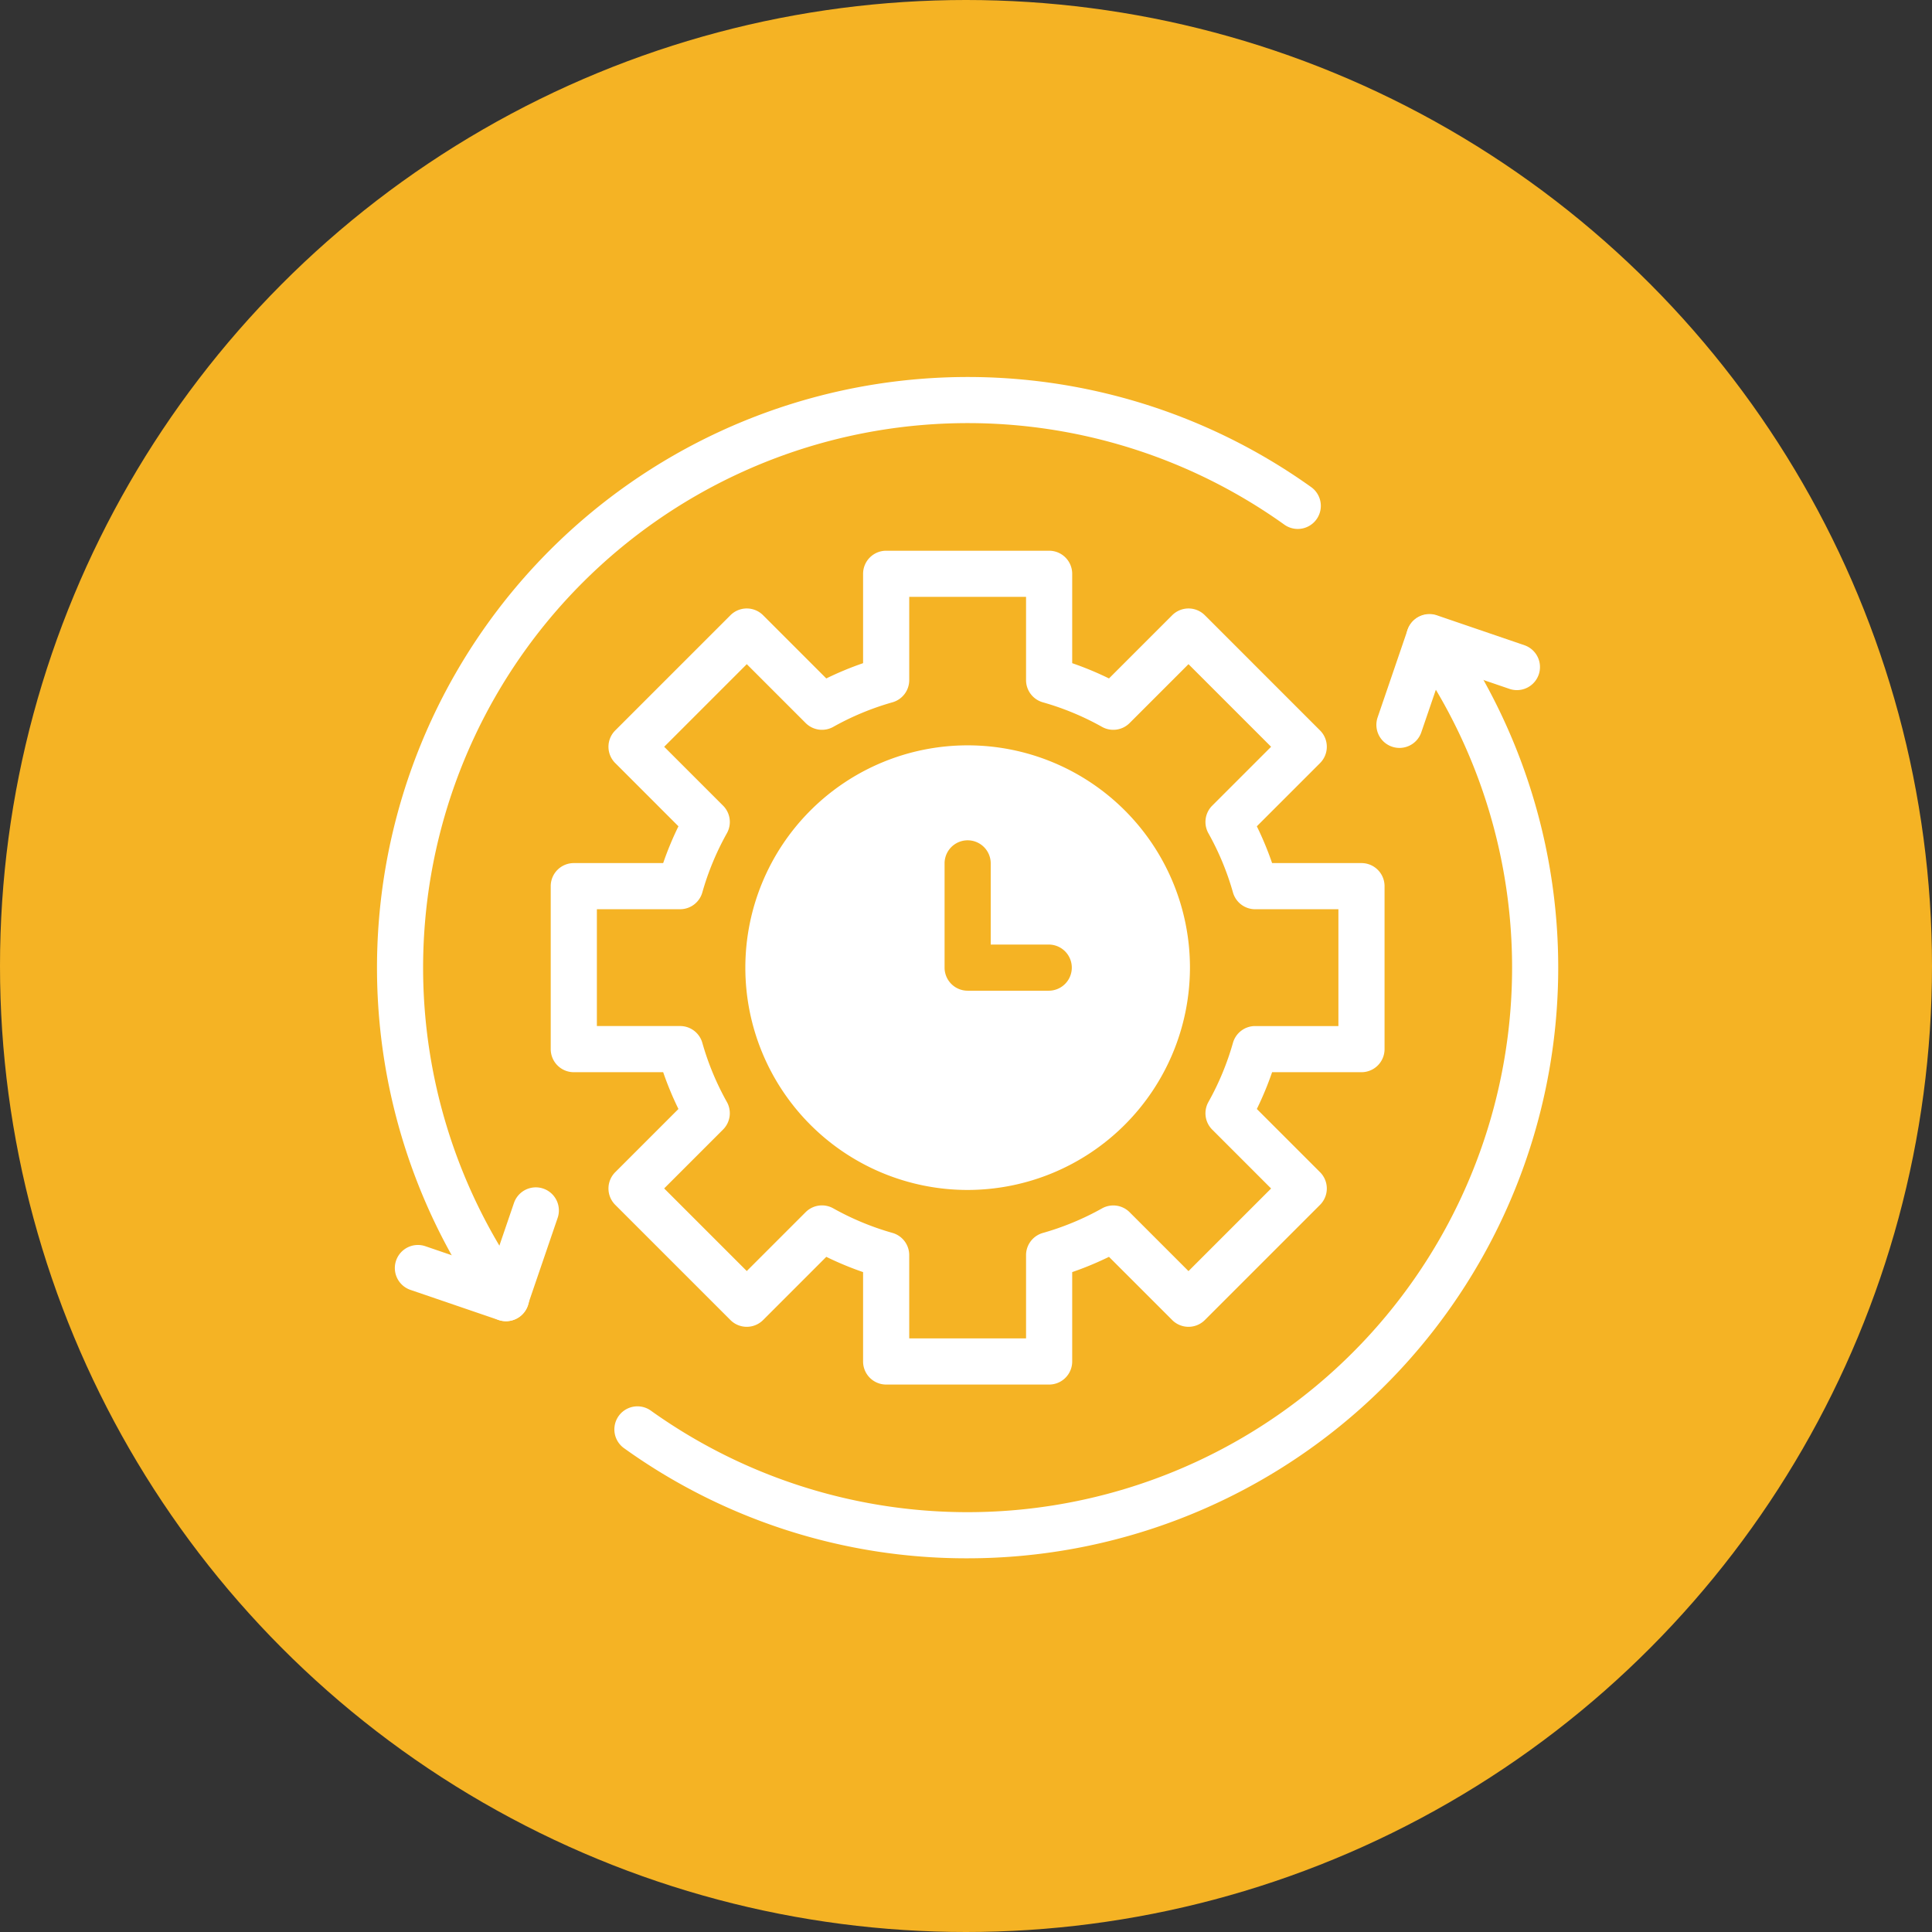
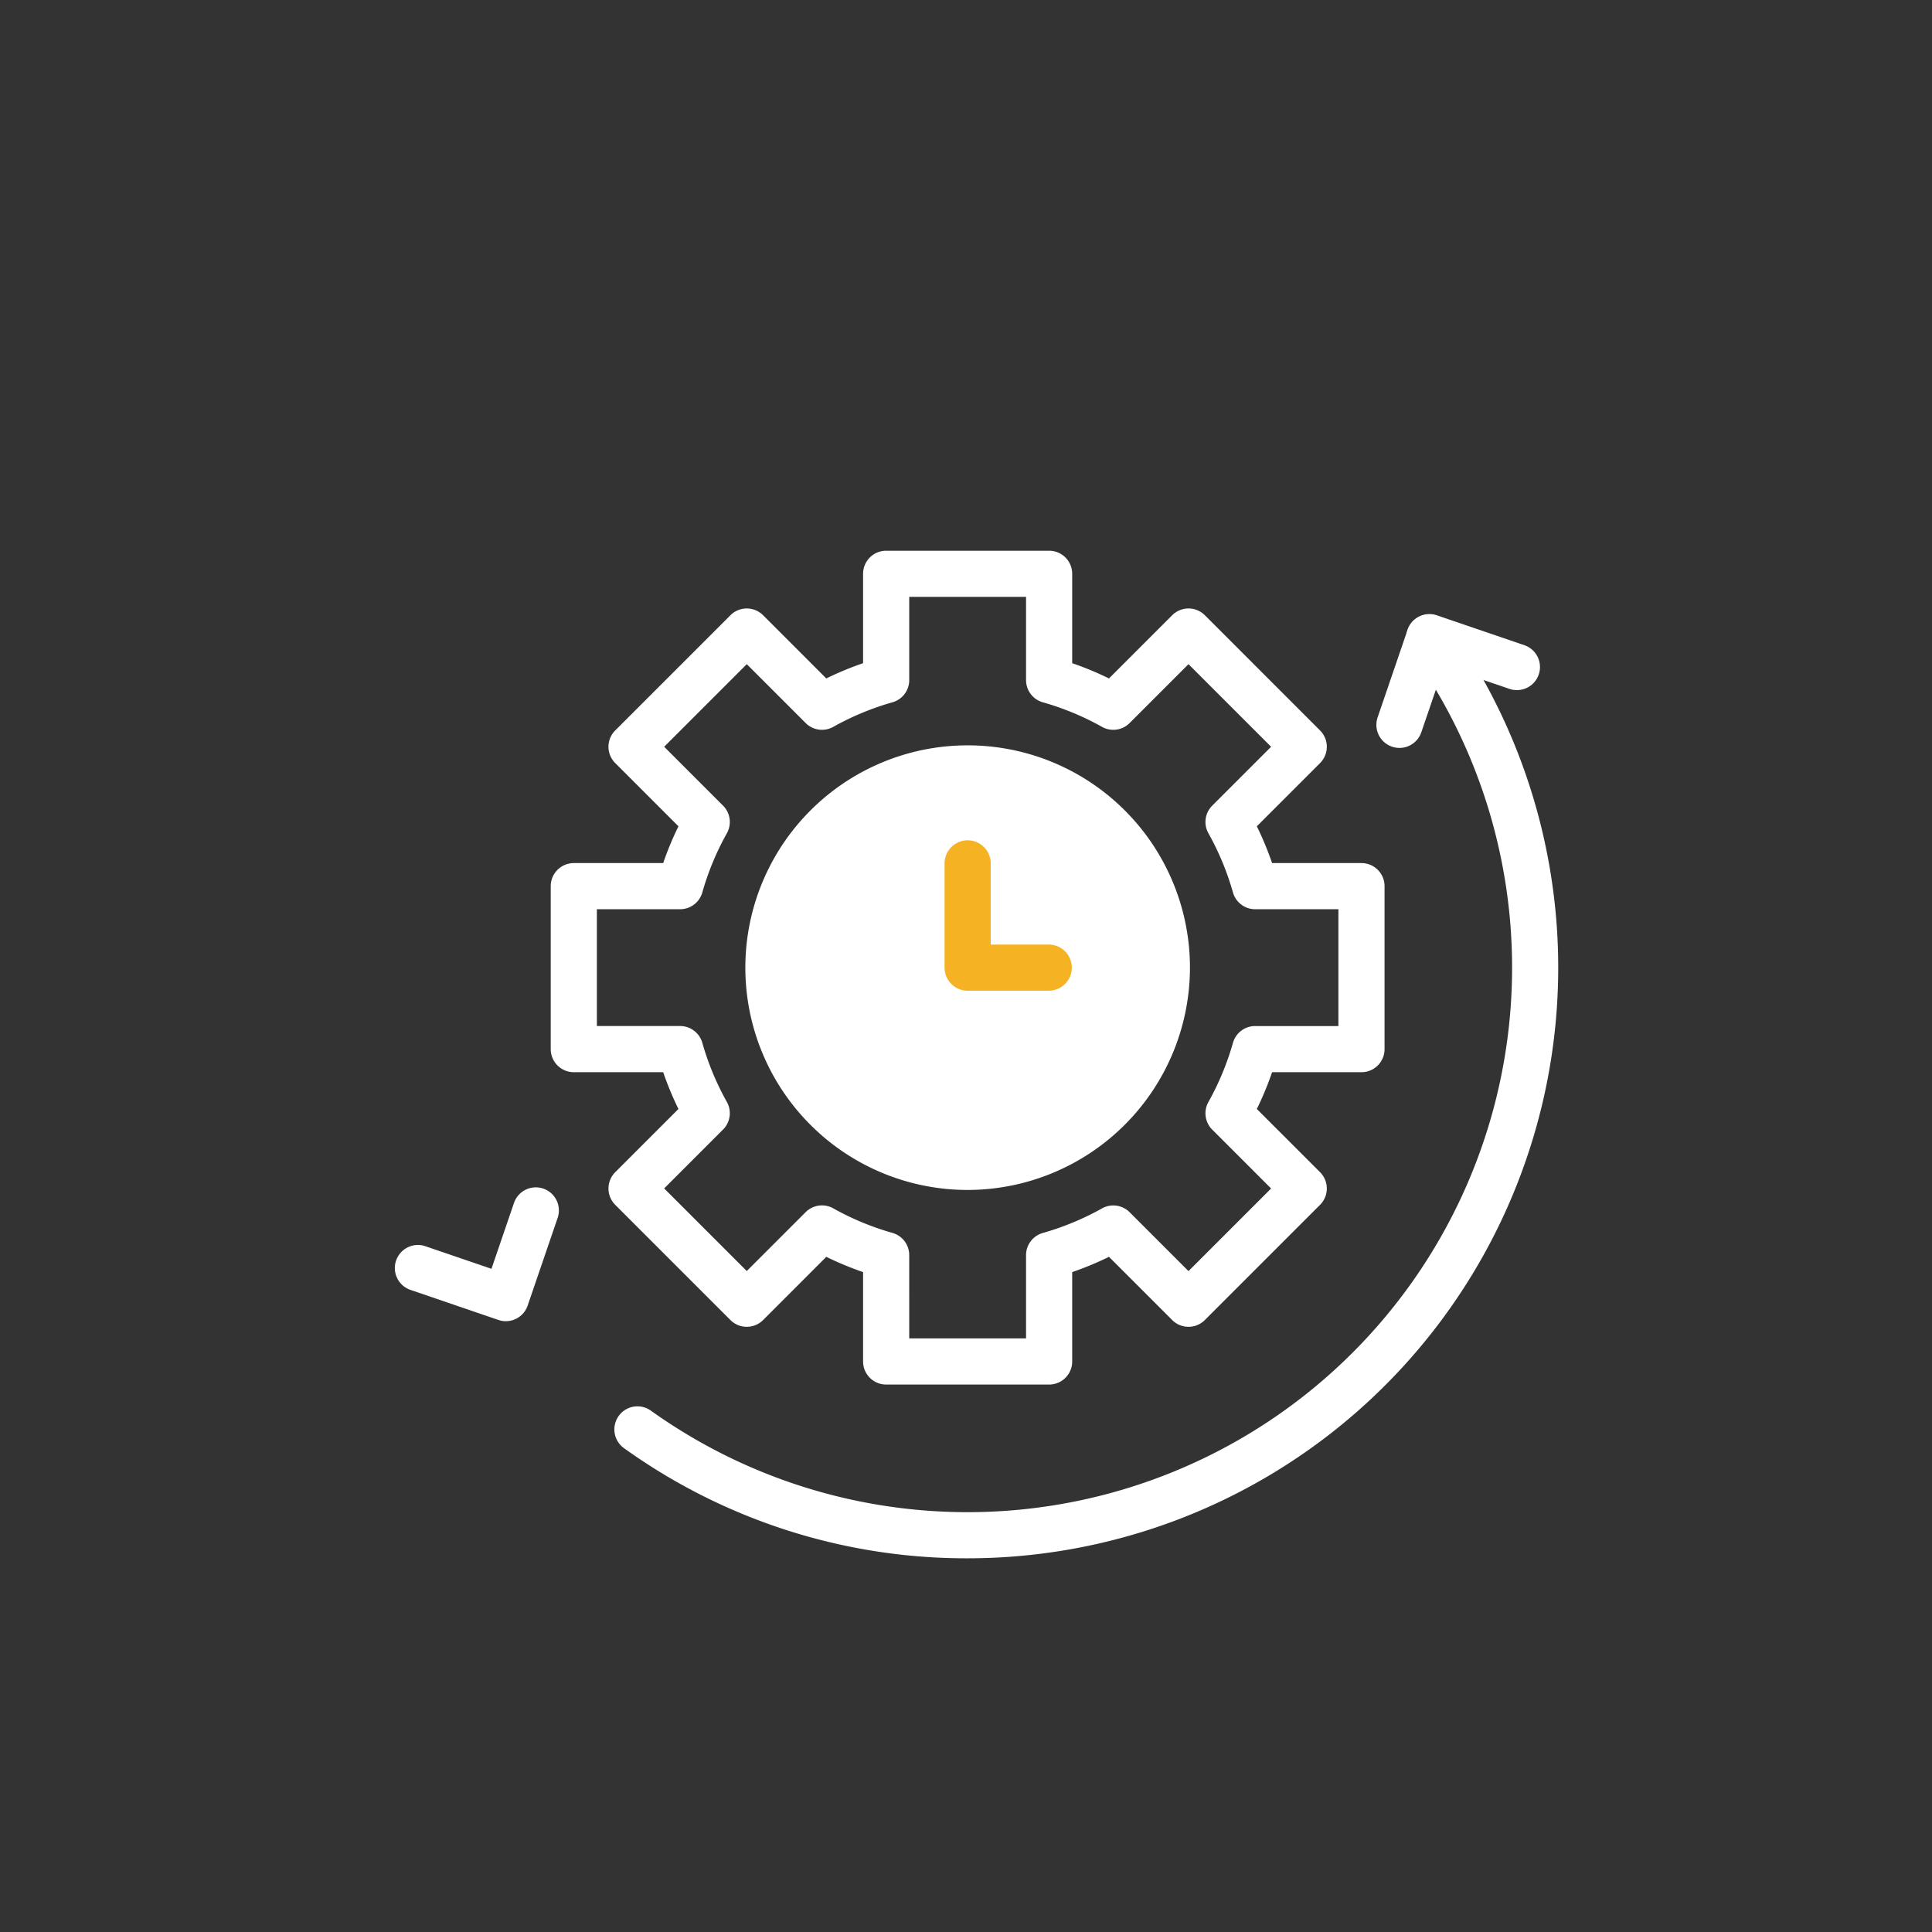
<svg xmlns="http://www.w3.org/2000/svg" width="123" height="123" viewBox="0 0 123 123">
  <rect x="0" y="0" width="123" height="123" fill="#333333" stroke="none" />
  <g id="Group_4865" data-name="Group 4865" transform="translate(-239 -1717)">
-     <circle id="Ellipse_304" data-name="Ellipse 304" cx="61.5" cy="61.5" r="61.5" transform="translate(239 1717)" fill="#f5b324" />
    <g id="productive" transform="translate(263 1741)">
      <g id="XMLID_1018_" transform="translate(23.451 23.451)">
        <g id="Group_3427" data-name="Group 3427">
          <path id="Path_356" data-name="Path 356" d="M173.8,187.956A14.153,14.153,0,1,1,187.956,173.8,14.169,14.169,0,0,1,173.8,187.956Z" transform="translate(-159.649 -159.649)" fill="#fff" />
        </g>
      </g>
      <g id="Group_3428" data-name="Group 3428" transform="translate(0 0)">
        <path id="XMLID_1023_" d="M14.9,359.747a1.468,1.468,0,0,1-.475-.079L8.84,357.759a1.469,1.469,0,1,1,.95-2.78l4.193,1.433,1.433-4.192a1.469,1.469,0,1,1,2.78.951l-1.909,5.582A1.47,1.47,0,0,1,14.9,359.747Z" transform="translate(-6.694 -299.634)" fill="#fff" />
-         <path id="XMLID_1022_" d="M8.224,60.113A1.467,1.467,0,0,1,7.029,59.5,37.608,37.608,0,0,1,59.5,7.029a1.469,1.469,0,0,1-1.712,2.387A34.67,34.67,0,0,0,9.416,57.788a1.469,1.469,0,0,1-1.192,2.325Z" transform="translate(0 0)" fill="#fff" />
        <path id="XMLID_1021_" d="M434.621,111.286a1.47,1.47,0,0,1-1.39-1.945l1.909-5.582a1.469,1.469,0,0,1,1.865-.915l5.583,1.908a1.469,1.469,0,0,1-.95,2.78l-4.193-1.433-1.433,4.192A1.47,1.47,0,0,1,434.621,111.286Z" transform="translate(-369.525 -87.67)" fill="#fff" />
        <path id="XMLID_1020_" d="M125.276,162.881a37.346,37.346,0,0,1-21.9-7.029,1.469,1.469,0,0,1,1.712-2.387,34.67,34.67,0,0,0,48.372-48.372,1.469,1.469,0,0,1,2.387-1.712,37.608,37.608,0,0,1-30.576,59.5Z" transform="translate(-87.672 -87.672)" fill="#fff" />
        <path id="XMLID_1019_" d="M107.036,128.391H96.661a1.469,1.469,0,0,1-1.469-1.469v-5.69a20.423,20.423,0,0,1-2.342-.972l-4.025,4.025a1.469,1.469,0,0,1-2.077,0l-7.336-7.336a1.469,1.469,0,0,1,0-2.077l4.025-4.025a20.414,20.414,0,0,1-.972-2.342h-5.69a1.469,1.469,0,0,1-1.469-1.469V96.661a1.469,1.469,0,0,1,1.469-1.469h5.69a20.422,20.422,0,0,1,.972-2.342l-4.025-4.025a1.469,1.469,0,0,1,0-2.077l7.336-7.336a1.469,1.469,0,0,1,2.077,0l4.025,4.025a20.42,20.42,0,0,1,2.342-.972v-5.69a1.469,1.469,0,0,1,1.469-1.469h10.375a1.469,1.469,0,0,1,1.469,1.469v5.69a20.423,20.423,0,0,1,2.342.972l4.025-4.025a1.469,1.469,0,0,1,2.077,0l7.336,7.336a1.469,1.469,0,0,1,0,2.077l-4.025,4.025a20.422,20.422,0,0,1,.972,2.342h5.69a1.469,1.469,0,0,1,1.469,1.469v10.375a1.469,1.469,0,0,1-1.469,1.469h-5.69a20.419,20.419,0,0,1-.972,2.342l4.025,4.025a1.469,1.469,0,0,1,0,2.077l-7.336,7.336a1.469,1.469,0,0,1-2.077,0l-4.025-4.025a20.416,20.416,0,0,1-2.342.972v5.69A1.469,1.469,0,0,1,107.036,128.391Zm-8.906-2.938h7.437v-5.3a1.469,1.469,0,0,1,1.069-1.413,17.459,17.459,0,0,0,3.768-1.564,1.469,1.469,0,0,1,1.756.243l3.749,3.749,5.259-5.259-3.749-3.749a1.469,1.469,0,0,1-.243-1.756,17.464,17.464,0,0,0,1.564-3.768,1.469,1.469,0,0,1,1.413-1.069h5.3V98.13h-5.3a1.469,1.469,0,0,1-1.413-1.069,17.463,17.463,0,0,0-1.564-3.769,1.469,1.469,0,0,1,.243-1.756l3.749-3.749-5.259-5.259-3.749,3.749a1.469,1.469,0,0,1-1.756.243,17.464,17.464,0,0,0-3.768-1.564,1.469,1.469,0,0,1-1.069-1.413v-5.3H98.13v5.3a1.469,1.469,0,0,1-1.069,1.413,17.459,17.459,0,0,0-3.768,1.564,1.469,1.469,0,0,1-1.756-.243l-3.749-3.749-5.259,5.259,3.749,3.749a1.469,1.469,0,0,1,.243,1.756,17.462,17.462,0,0,0-1.564,3.768,1.469,1.469,0,0,1-1.413,1.069h-5.3v7.437h5.3a1.469,1.469,0,0,1,1.413,1.069A17.46,17.46,0,0,0,86.52,110.4a1.469,1.469,0,0,1-.243,1.756l-3.749,3.749,5.259,5.259,3.749-3.749a1.469,1.469,0,0,1,1.756-.243,17.462,17.462,0,0,0,3.768,1.564,1.469,1.469,0,0,1,1.069,1.413Z" transform="translate(-64.244 -64.244)" fill="#fff" />
        <path id="XMLID_1017_" d="M252.631,210.391h-5.162A1.469,1.469,0,0,1,246,208.922v-6.637a1.469,1.469,0,1,1,2.938,0v5.168h3.693a1.469,1.469,0,1,1,0,2.938Z" transform="translate(-209.864 -171.318)" fill="#f5b324" />
      </g>
    </g>
  </g>
</svg>